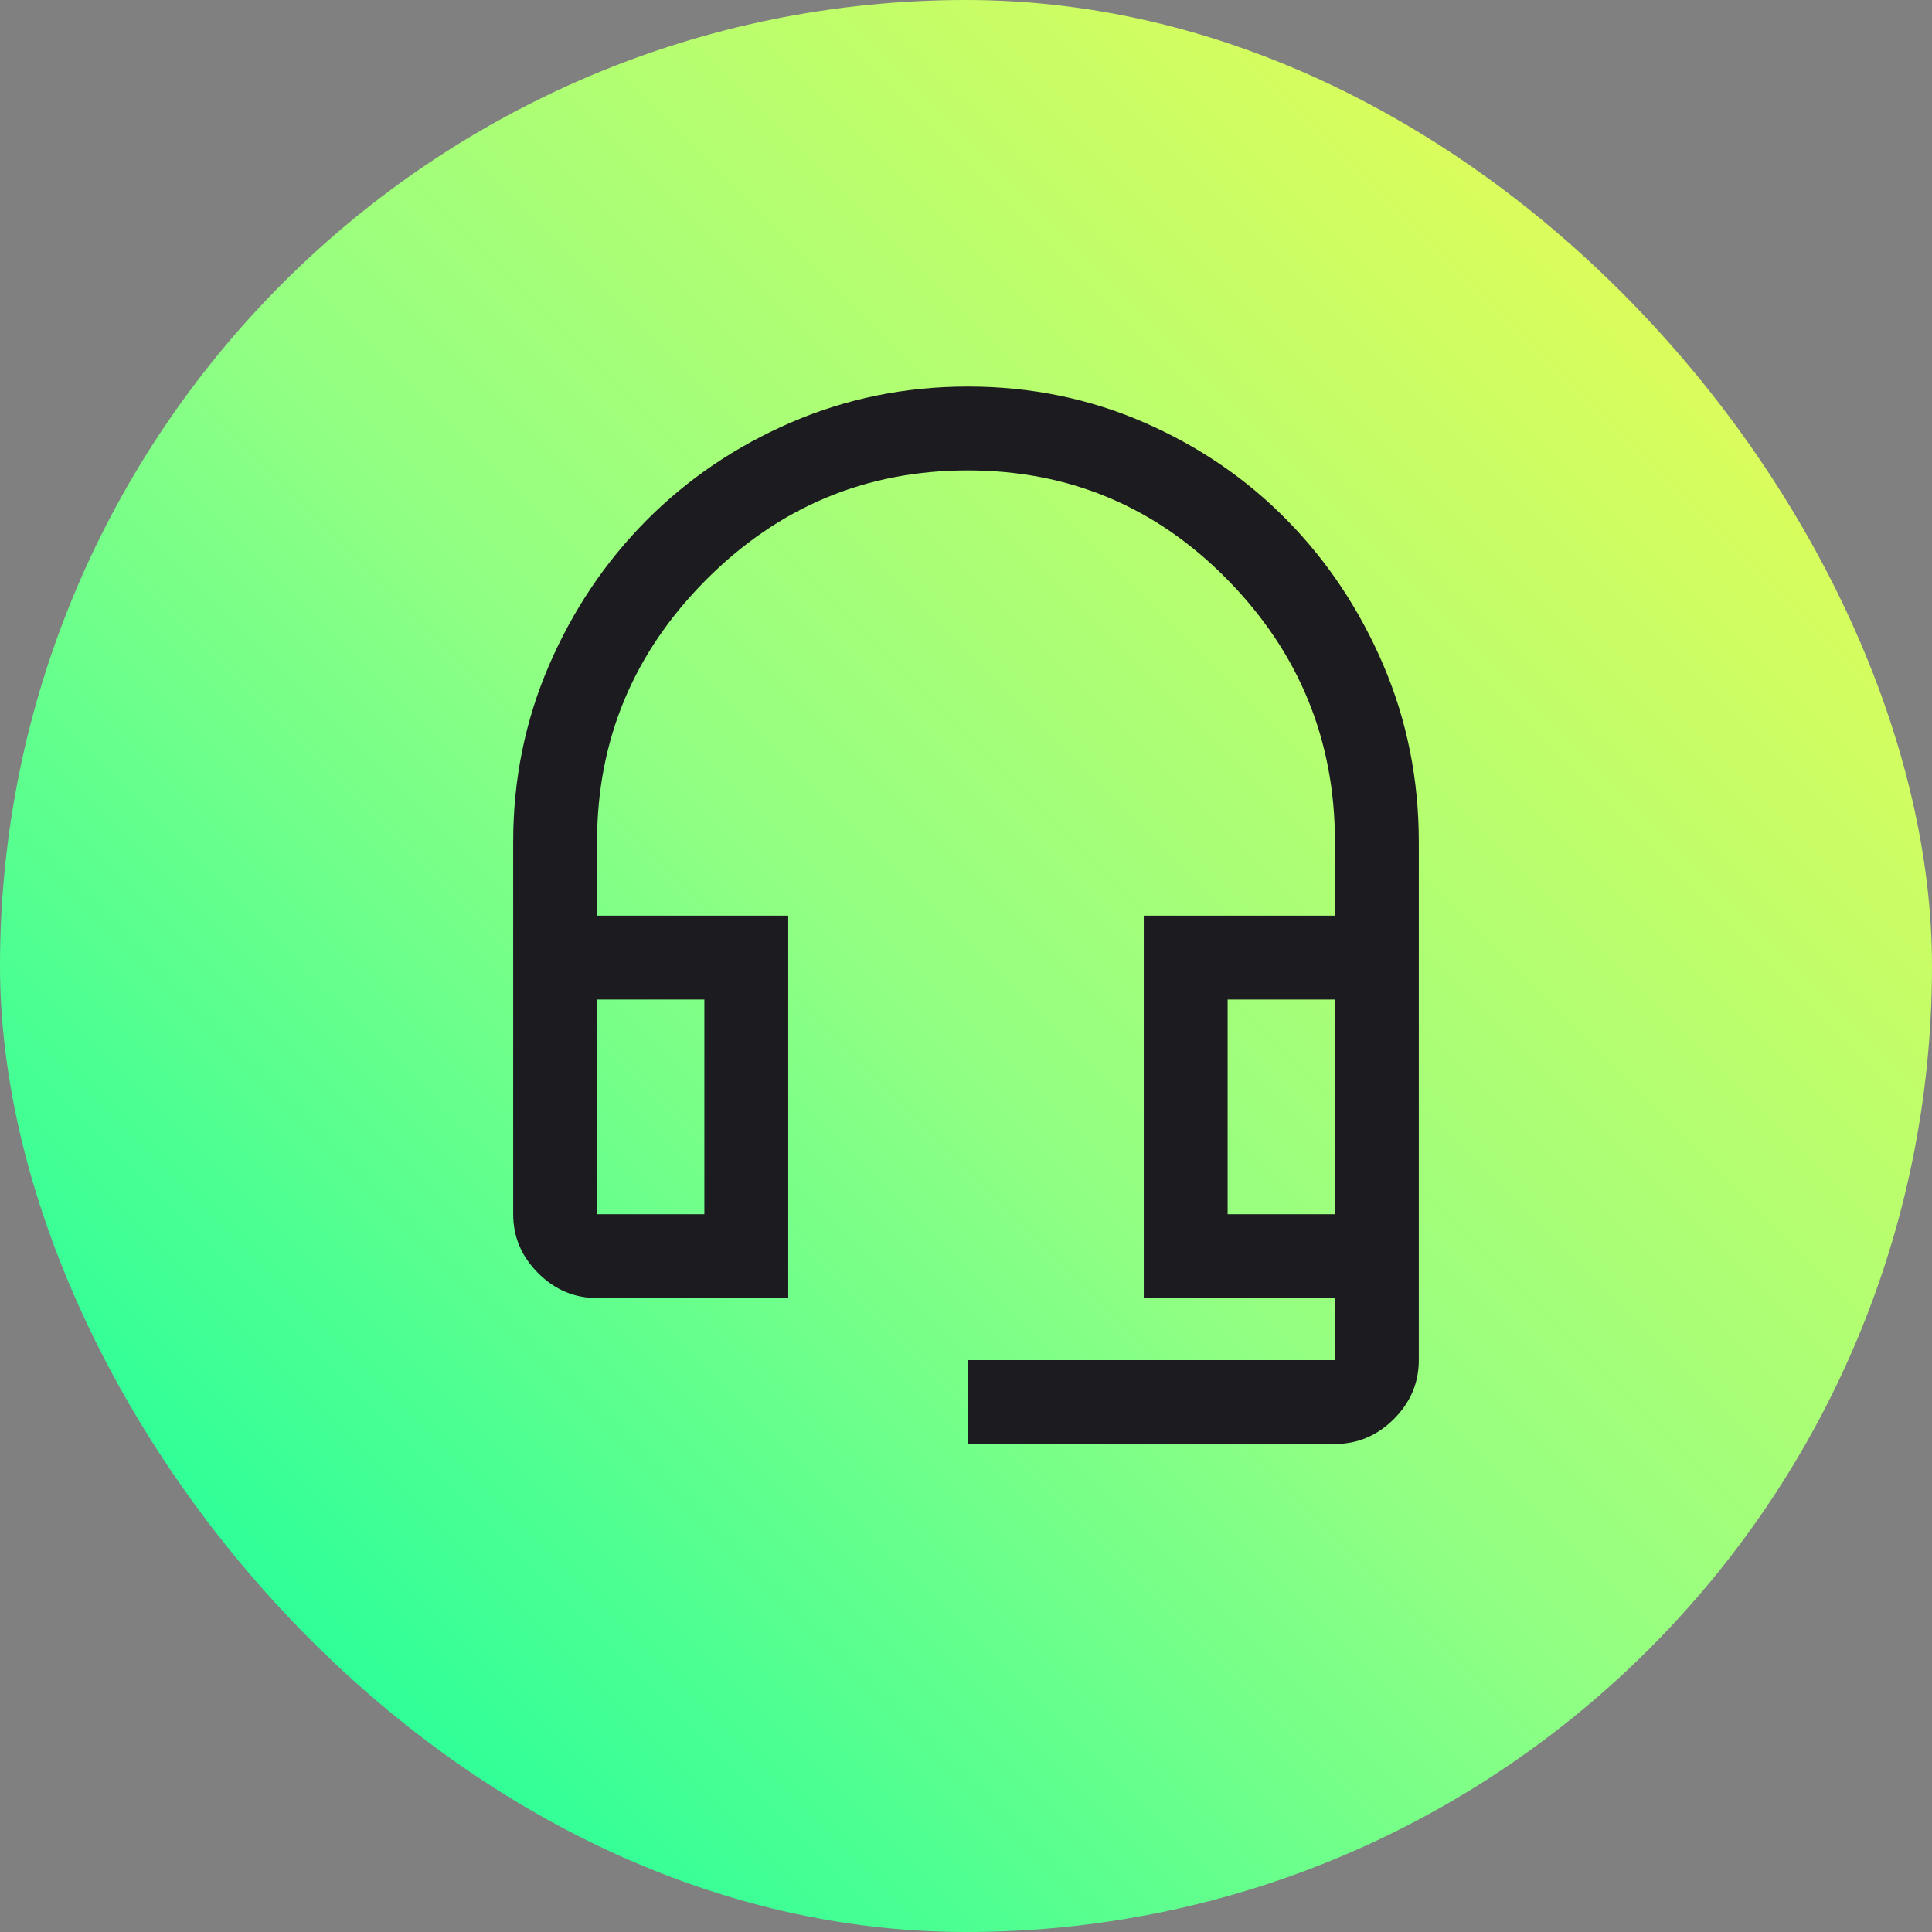
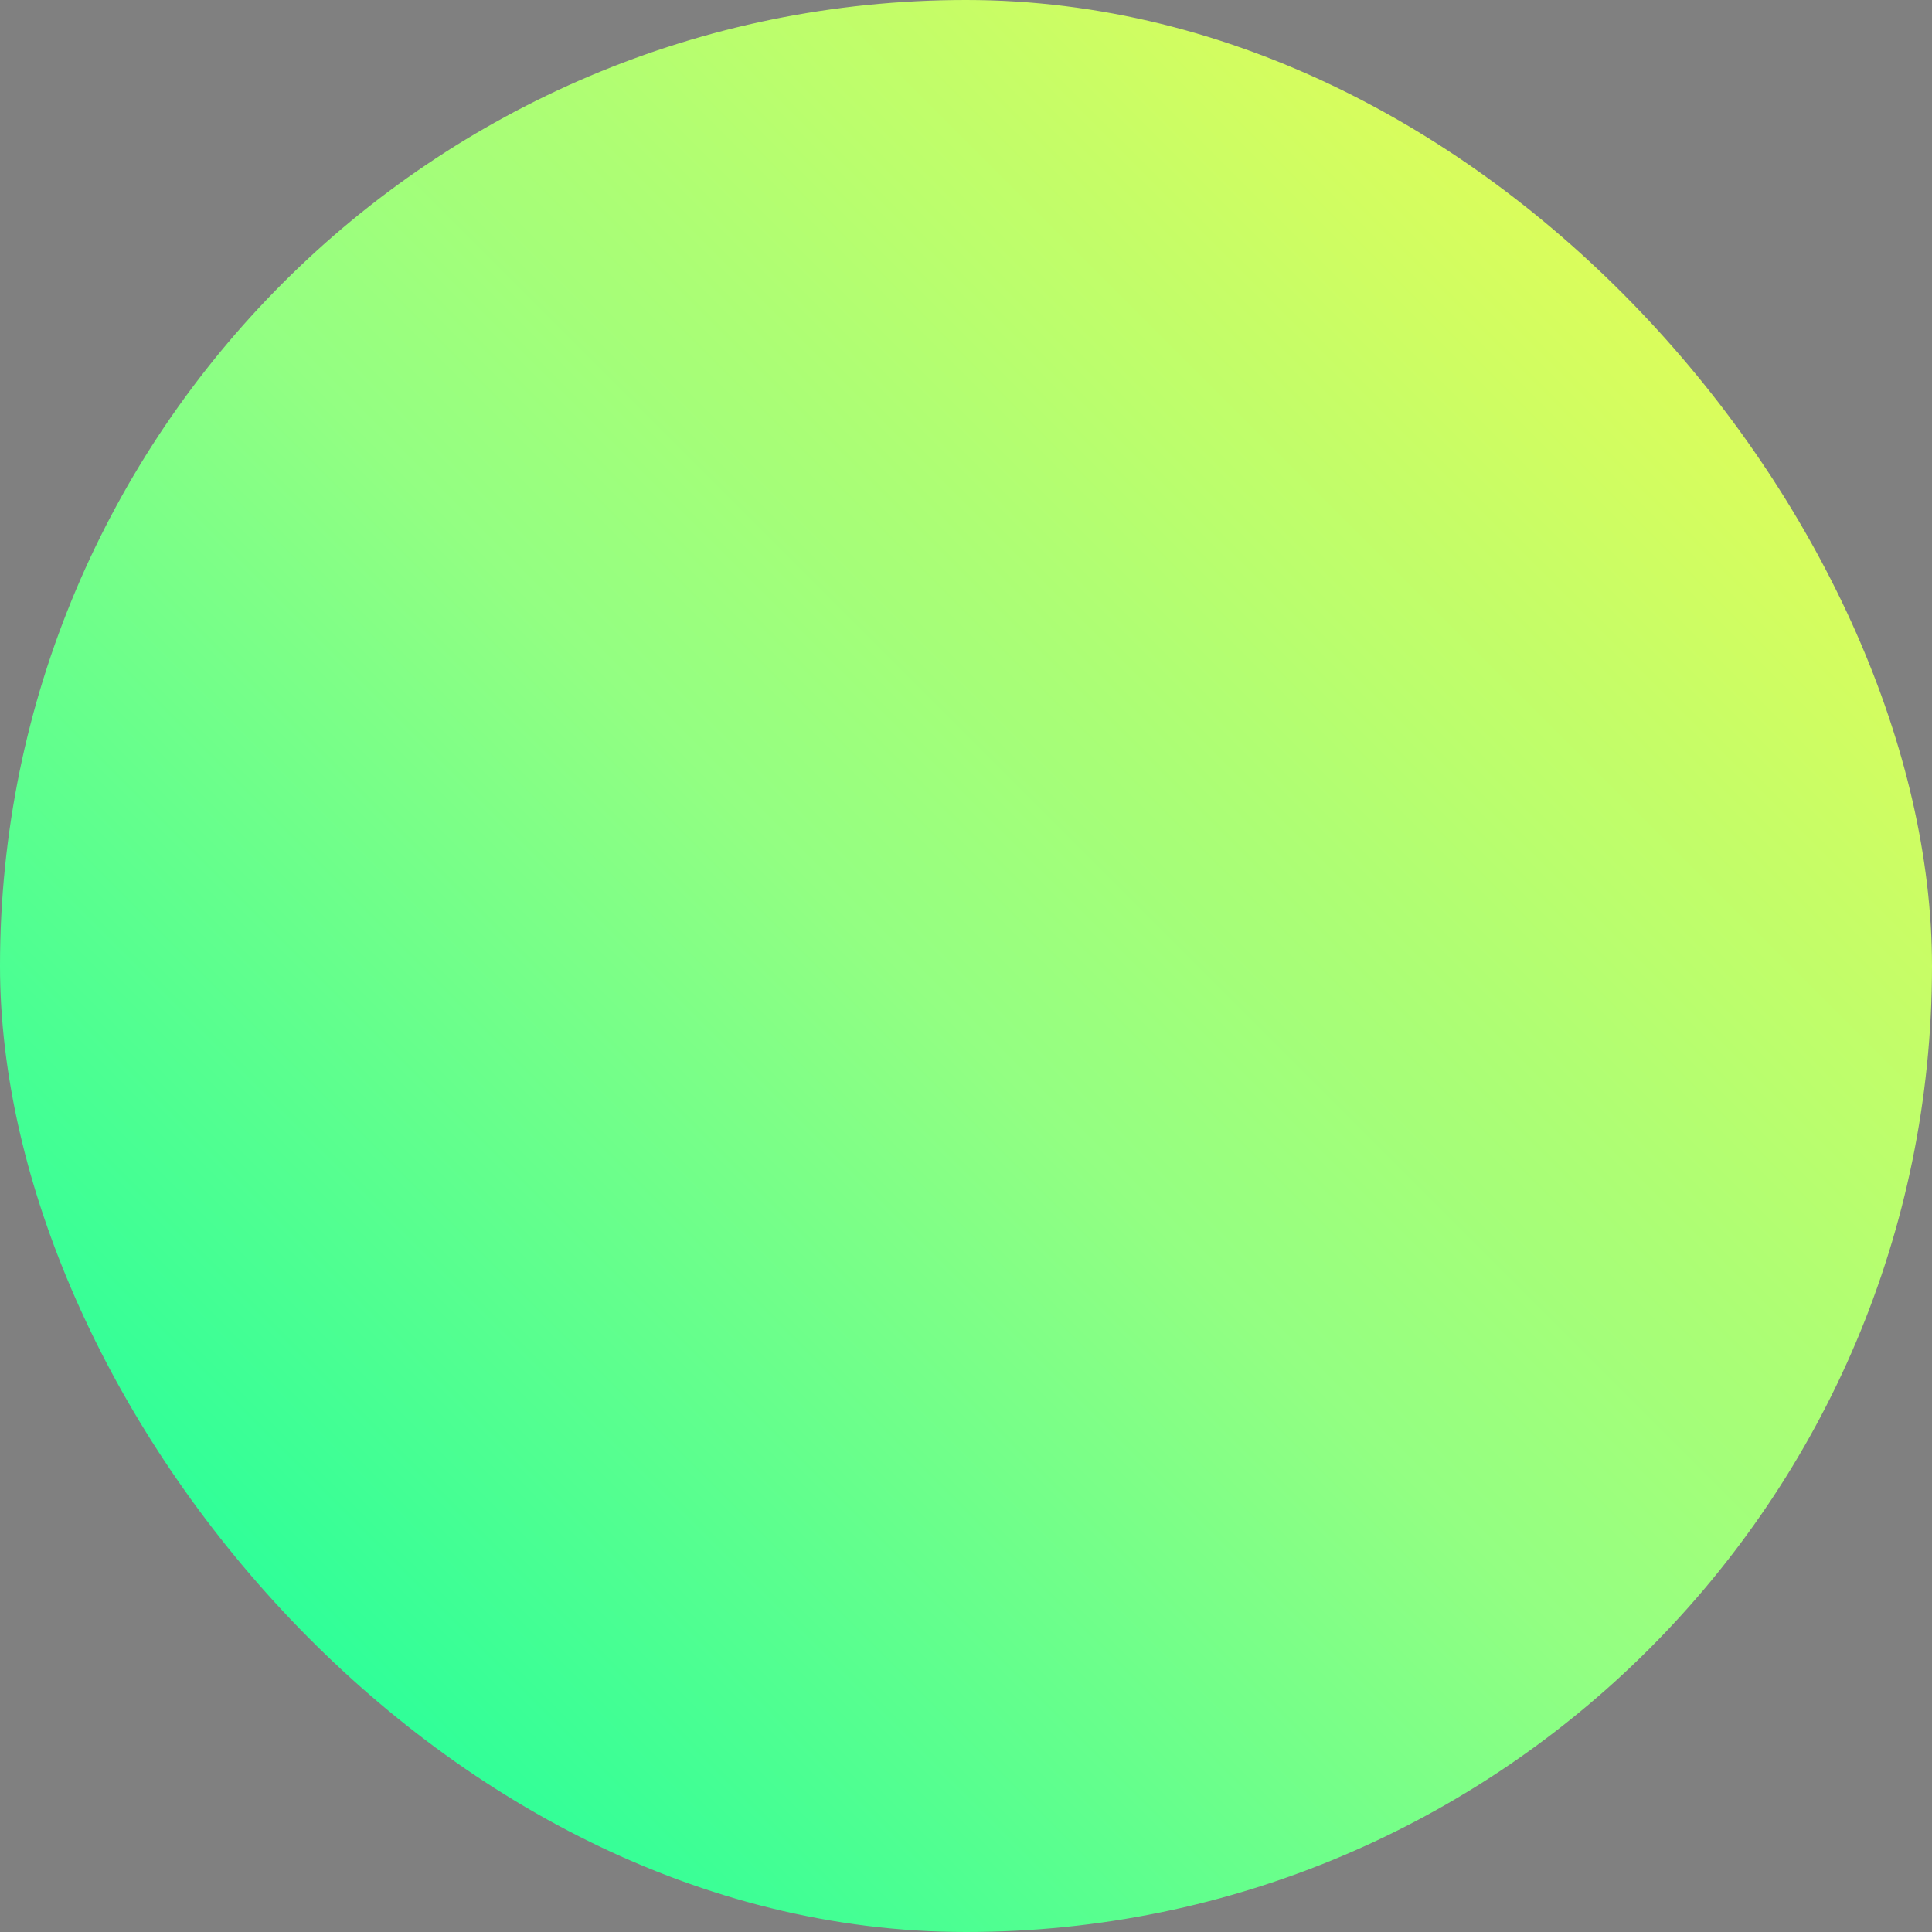
<svg xmlns="http://www.w3.org/2000/svg" width="64" height="64" viewBox="0 0 64 64" fill="none">
  <rect x="0" y="0" width="64" height="64" fill="#808080" stroke="none" />
  <rect width="64" height="64" rx="32" fill="url(#paint0_linear_288_12087)" />
  <mask id="mask0_288_12087" style="mask-type:alpha" maskUnits="userSpaceOnUse" x="12" y="9" width="40" height="41">
-     <rect x="12" y="9.5" width="40" height="40" fill="#D9D9D9" />
-   </mask>
+     </mask>
  <g mask="url(#mask0_288_12087)">
-     <path d="M32.056 47.833V45.056H44.222V43H37.889V30.333H44.222V27.889C44.222 24.518 43.037 21.625 40.667 19.208C38.296 16.791 35.426 15.583 32.056 15.583C28.685 15.583 25.796 16.791 23.389 19.208C20.982 21.625 19.778 24.518 19.778 27.889V30.333H26.111V43H19.778C19.028 43 18.377 42.724 17.826 42.173C17.276 41.623 17 40.972 17 40.222V27.889C17 25.82 17.396 23.869 18.188 22.038C18.979 20.206 20.056 18.606 21.417 17.236C22.778 15.866 24.375 14.785 26.207 13.993C28.04 13.201 29.991 12.805 32.061 12.805C34.132 12.805 36.076 13.201 37.896 13.993C39.715 14.785 41.297 15.866 42.64 17.236C43.984 18.606 45.046 20.206 45.828 22.038C46.609 23.869 47 25.82 47 27.889V45.056C47 45.806 46.724 46.456 46.174 47.007C45.623 47.558 44.972 47.833 44.222 47.833H32.056ZM19.778 40.222H23.333V33.111H19.778V40.222ZM40.667 40.222H44.222V33.111H40.667V40.222Z" fill="#1C1B1F" />
-   </g>
+     </g>
  <defs>
    <linearGradient id="paint0_linear_288_12087" x1="0" y1="64" x2="64" y2="0" gradientUnits="userSpaceOnUse">
      <stop stop-color="#00FFA3" />
      <stop offset="0.483" stop-color="#93FF82" />
      <stop offset="0.944" stop-color="#EEFC51" />
    </linearGradient>
  </defs>
</svg>